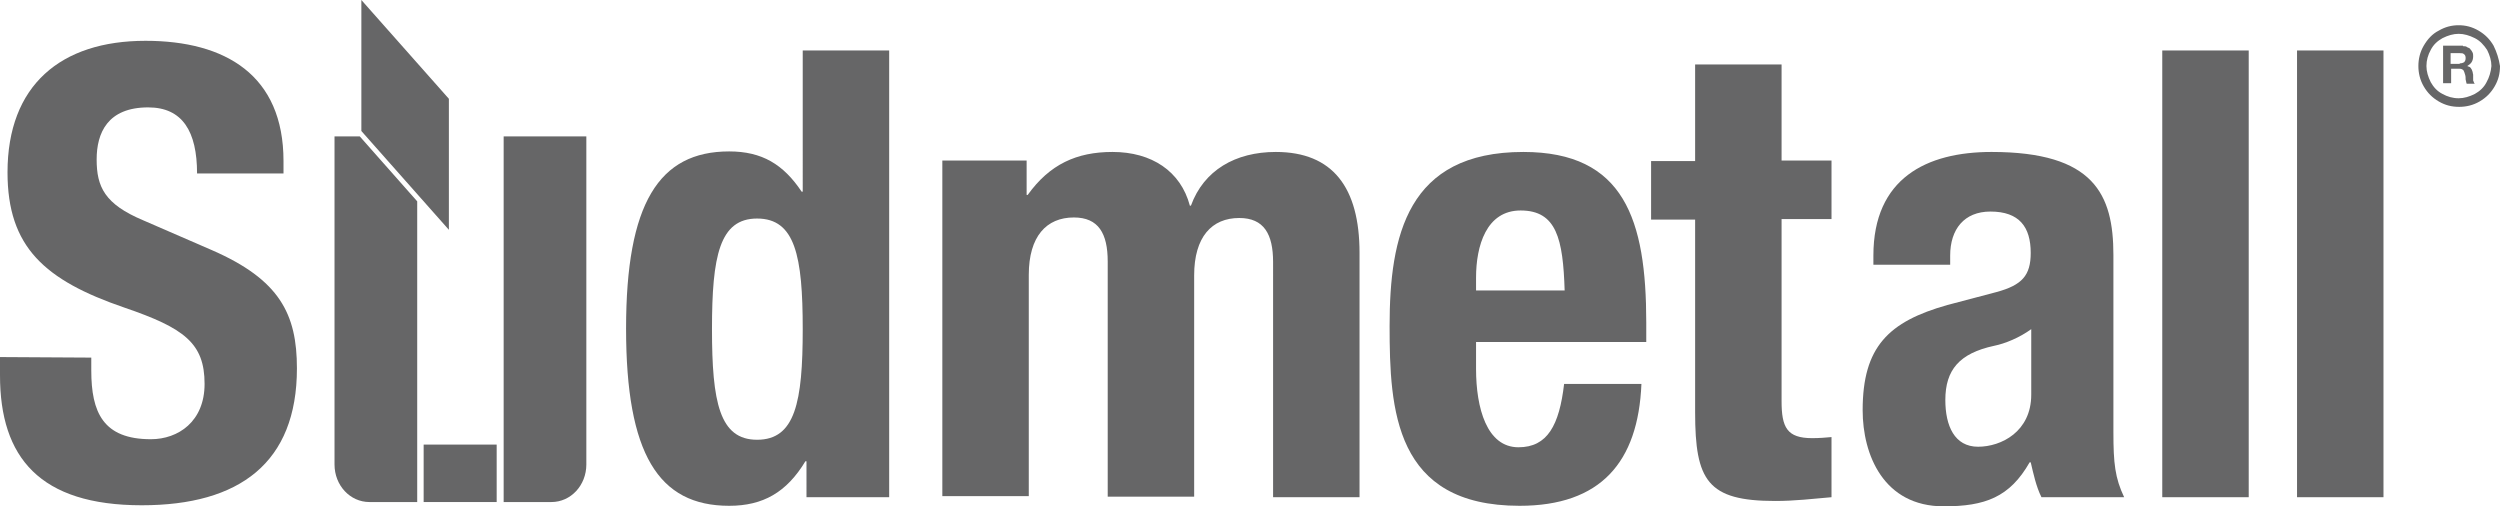
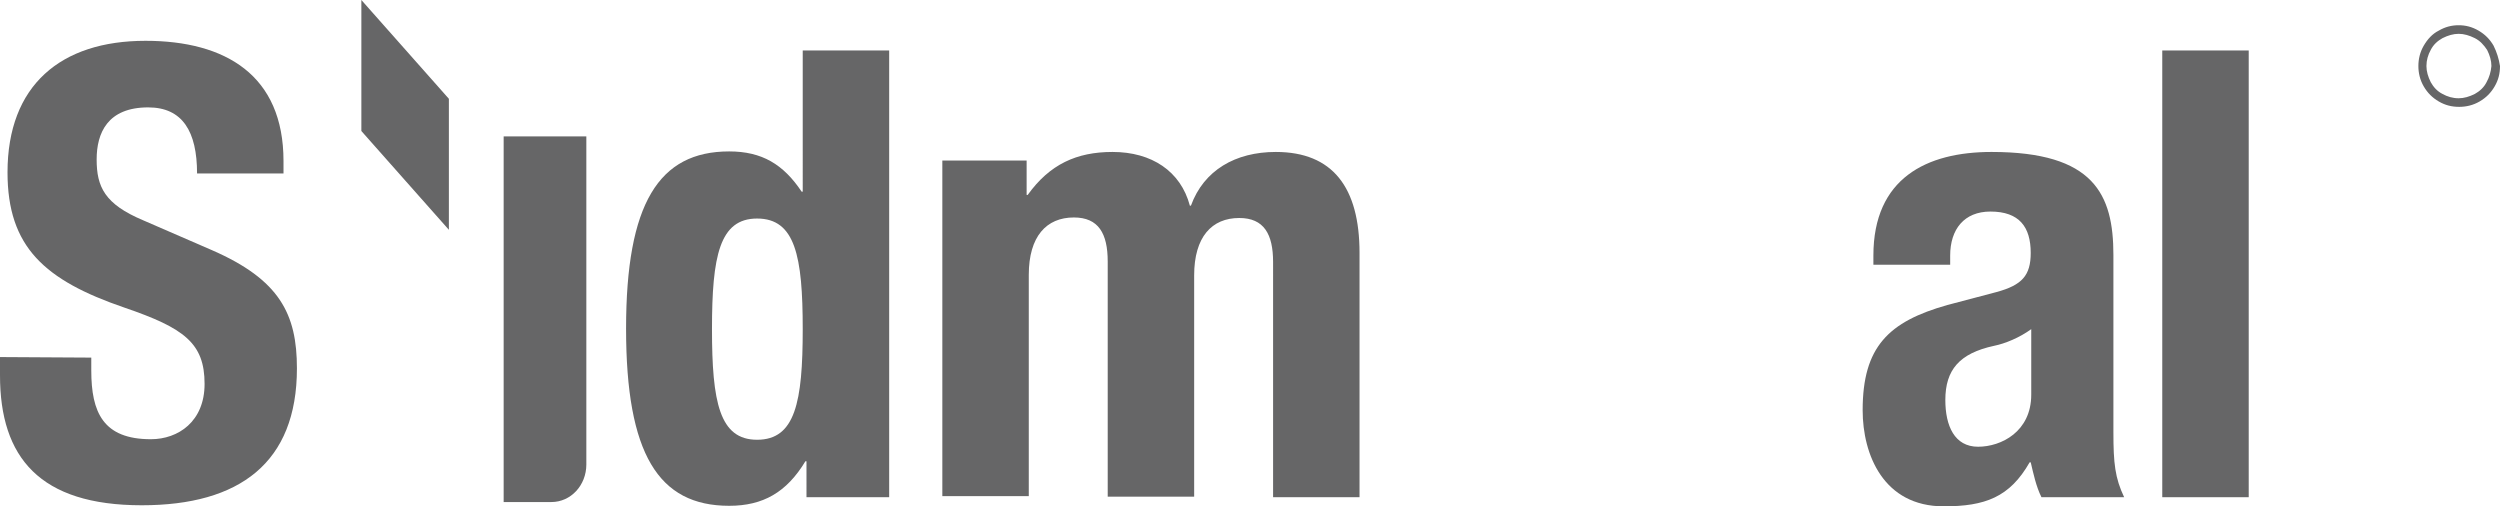
<svg xmlns="http://www.w3.org/2000/svg" version="1.1" id="Layer_1" x="0px" y="0px" viewBox="0 0 465.6 94.3" style="enable-background:new 0 0 465.6 94.3;" xml:space="preserve">
  <style type="text/css">
	.st0{fill:#666667;}
</style>
  <g>
    <g>
      <path class="st0" d="M93.8,93.5h8.9c3.6,0,6.5-3.1,6.5-7V25.4H93.8V93.5z" />
-       <rect x="78.9" y="82.8" class="st0" width="13.6" height="10.7" />
      <polygon class="st0" points="83.6,42.8 67.3,24.4 67.3,0 83.6,18.4   " />
-       <path class="st0" d="M67,25.4h-4.7v61.1c0,3.9,2.9,7,6.5,7h8.9v-56L67,25.4z" />
    </g>
    <path class="st0" d="M17,66.6V69c0,7.8,2.2,12.8,11.1,12.8c5.1,0,10-3.3,10-10.3c0-7.6-3.8-10.4-14.9-14.2   C8.3,52.2,1.4,46,1.4,32.1c0-16.2,9.9-24.5,25.7-24.5C42,7.6,52.8,14,52.8,30v2.3H36.7c0-7.8-2.7-12.3-9.1-12.3   C20,20,18,24.8,18,29.7c0,5.1,1.5,8.3,8.6,11.3l12.9,5.6c12.6,5.5,15.8,11.9,15.8,22c0,17.6-10.7,25.5-28.9,25.5   C7.4,94.1,0,85.2,0,69.9v-3.4L17,66.6L17,66.6z" />
    <path class="st0" d="M150.2,85.9H150c-3.5,5.8-7.9,8.3-14.2,8.3c-13.2,0-19.2-9.7-19.2-33s6.1-33,19.2-33c6.1,0,10.1,2.4,13.5,7.5   h0.2V9.4h16.1v83.2h-15.4L150.2,85.9L150.2,85.9z M141,81.9c7.1,0,8.5-7,8.5-20.6s-1.4-20.6-8.5-20.6c-7,0-8.4,7-8.4,20.6   S134,81.9,141,81.9z" />
    <path class="st0" d="M175.8,29.9h15.4v6.4h0.2c4.1-5.7,9.1-8,15.8-8c7.3,0,12.7,3.6,14.4,10h0.2c2.4-6.6,8.3-10,15.8-10   c10.6,0,15.6,6.6,15.6,18.8v45.5h-16.1V48.8c0-5.2-1.7-8.2-6.3-8.2c-5.1,0-8.4,3.5-8.4,10.7v41.2h-16.1V48.7c0-5.2-1.7-8.2-6.3-8.2   c-5.1,0-8.4,3.5-8.4,10.7v41.2h-16.1V29.9C175.5,29.9,175.8,29.9,175.8,29.9z" />
-     <path class="st0" d="M274.9,63.7v5c0,7.3,2,14.6,7.9,14.6c5.4,0,7.6-4.1,8.5-11.8h14.4c-0.6,14.6-7.6,22.7-22.7,22.7   c-23.3,0-24.2-17.9-24.2-33.5c0-16.8,3.3-32.4,24.9-32.4c18.8,0,22.9,12.6,22.9,31.8v3.6H274.9z M291.4,54.1   c-0.3-9.6-1.5-14.9-8.2-14.9c-6.4,0-8.3,6.6-8.3,12.5v2.4H291.4z" />
-     <path class="st0" d="M315.7,12h16.1v17.9h9.3v10.9h-9.3v33.9c0,4.9,1,6.9,5.7,6.9c1.3,0,2.6-0.1,3.6-0.2v11.2   c-3.5,0.3-6.8,0.7-10.5,0.7c-12.6,0-14.9-3.8-14.9-16.5V40.9h-8.2V30h8.2V12L315.7,12z" />
    <path class="st0" d="M348.9,49.1v-1.5c0-14.4,9.9-19.3,22-19.3c19.1,0,22.7,7.9,22.7,19.2v33c0,5.8,0.3,8.5,2,12.1h-15.4   c-1-2-1.5-4.4-2-6.5H378c-3.7,6.5-8.3,8.2-16,8.2c-11.2,0-15.1-9.6-15.1-17.9c0-11.8,4.8-16.5,15.8-19.6l9.1-2.4   c4.8-1.3,6.4-3.1,6.4-7.3c0-4.8-2.1-7.7-7.5-7.7c-4.9,0-7.5,3.3-7.5,8.2v1.7h-14.3V49.1z M378.3,61.3c-2.2,1.6-4.9,2.7-6.9,3.1   c-6.5,1.4-9.1,4.5-9.1,10.1c0,4.8,1.7,8.7,6.1,8.7c4.3,0,9.9-2.8,9.9-9.7V61.3z" />
    <path class="st0" d="M402.7,9.4h16.1v83.2h-16.1V9.4z" />
-     <path class="st0" d="M427.8,9.4h16.1v83.2h-16.1V9.4z" />
+     <path class="st0" d="M427.8,9.4h16.1v83.2V9.4z" />
    <g>
      <path class="st0" d="M464.4,8.5c-0.7-1.2-1.6-2.1-2.8-2.8c-1.2-0.7-2.4-1-3.7-1s-2.5,0.3-3.7,1c-1.2,0.6-2.1,1.6-2.8,2.8    c-0.7,1.2-1,2.5-1,3.8s0.3,2.6,1,3.8c0.7,1.2,1.6,2.1,2.8,2.8s2.4,1,3.8,1c1.3,0,2.6-0.3,3.8-1s2.1-1.6,2.8-2.8s1-2.4,1-3.8    C465.4,11,465,9.7,464.4,8.5z M463.1,15.3c-0.5,1-1.3,1.7-2.2,2.2c-1,0.5-2,0.8-3,0.8c-1.1,0-2.1-0.3-3-0.8    c-1-0.5-1.7-1.3-2.2-2.2c-0.5-1-0.8-2-0.8-3c0-1.1,0.3-2.1,0.8-3c0.5-1,1.3-1.7,2.2-2.2c1-0.5,2-0.8,3-0.8s2,0.3,3,0.8    s1.7,1.3,2.3,2.2c0.5,1,0.8,2,0.8,3C463.9,13.4,463.6,14.4,463.1,15.3z" />
      <g>
-         <path class="st0" d="M458.7,8.6c0.3,0,0.6,0,0.8,0.2c0.3,0.1,0.5,0.2,0.6,0.4c0.2,0.2,0.3,0.4,0.4,0.6c0.1,0.2,0.1,0.5,0.1,0.7     c0,0.4-0.1,0.8-0.3,1.1c-0.2,0.3-0.5,0.5-0.8,0.7l0,0c0.2,0.1,0.3,0.1,0.5,0.2c0.1,0.1,0.2,0.2,0.3,0.4c0.1,0.1,0.1,0.3,0.2,0.5     c0,0.2,0.1,0.4,0.1,0.5s0,0.2,0,0.4c0,0.2,0,0.3,0,0.5s0,0.3,0.1,0.4c0,0.1,0.1,0.3,0.2,0.4h-1.5c-0.1-0.2-0.1-0.5-0.2-0.8     c0-0.3,0-0.6-0.1-0.9c-0.1-0.4-0.2-0.6-0.3-0.8c-0.2-0.2-0.4-0.3-0.8-0.3h-1.5v2.7H455v-7h3.7V8.6z M458.1,11.8     c0.4,0,0.6-0.1,0.8-0.2c0.2-0.2,0.3-0.4,0.3-0.8c0-0.3-0.1-0.6-0.3-0.7c-0.2-0.2-0.4-0.2-0.8-0.2h-1.7v2h1.7V11.8z" />
-       </g>
+         </g>
    </g>
  </g>
</svg>